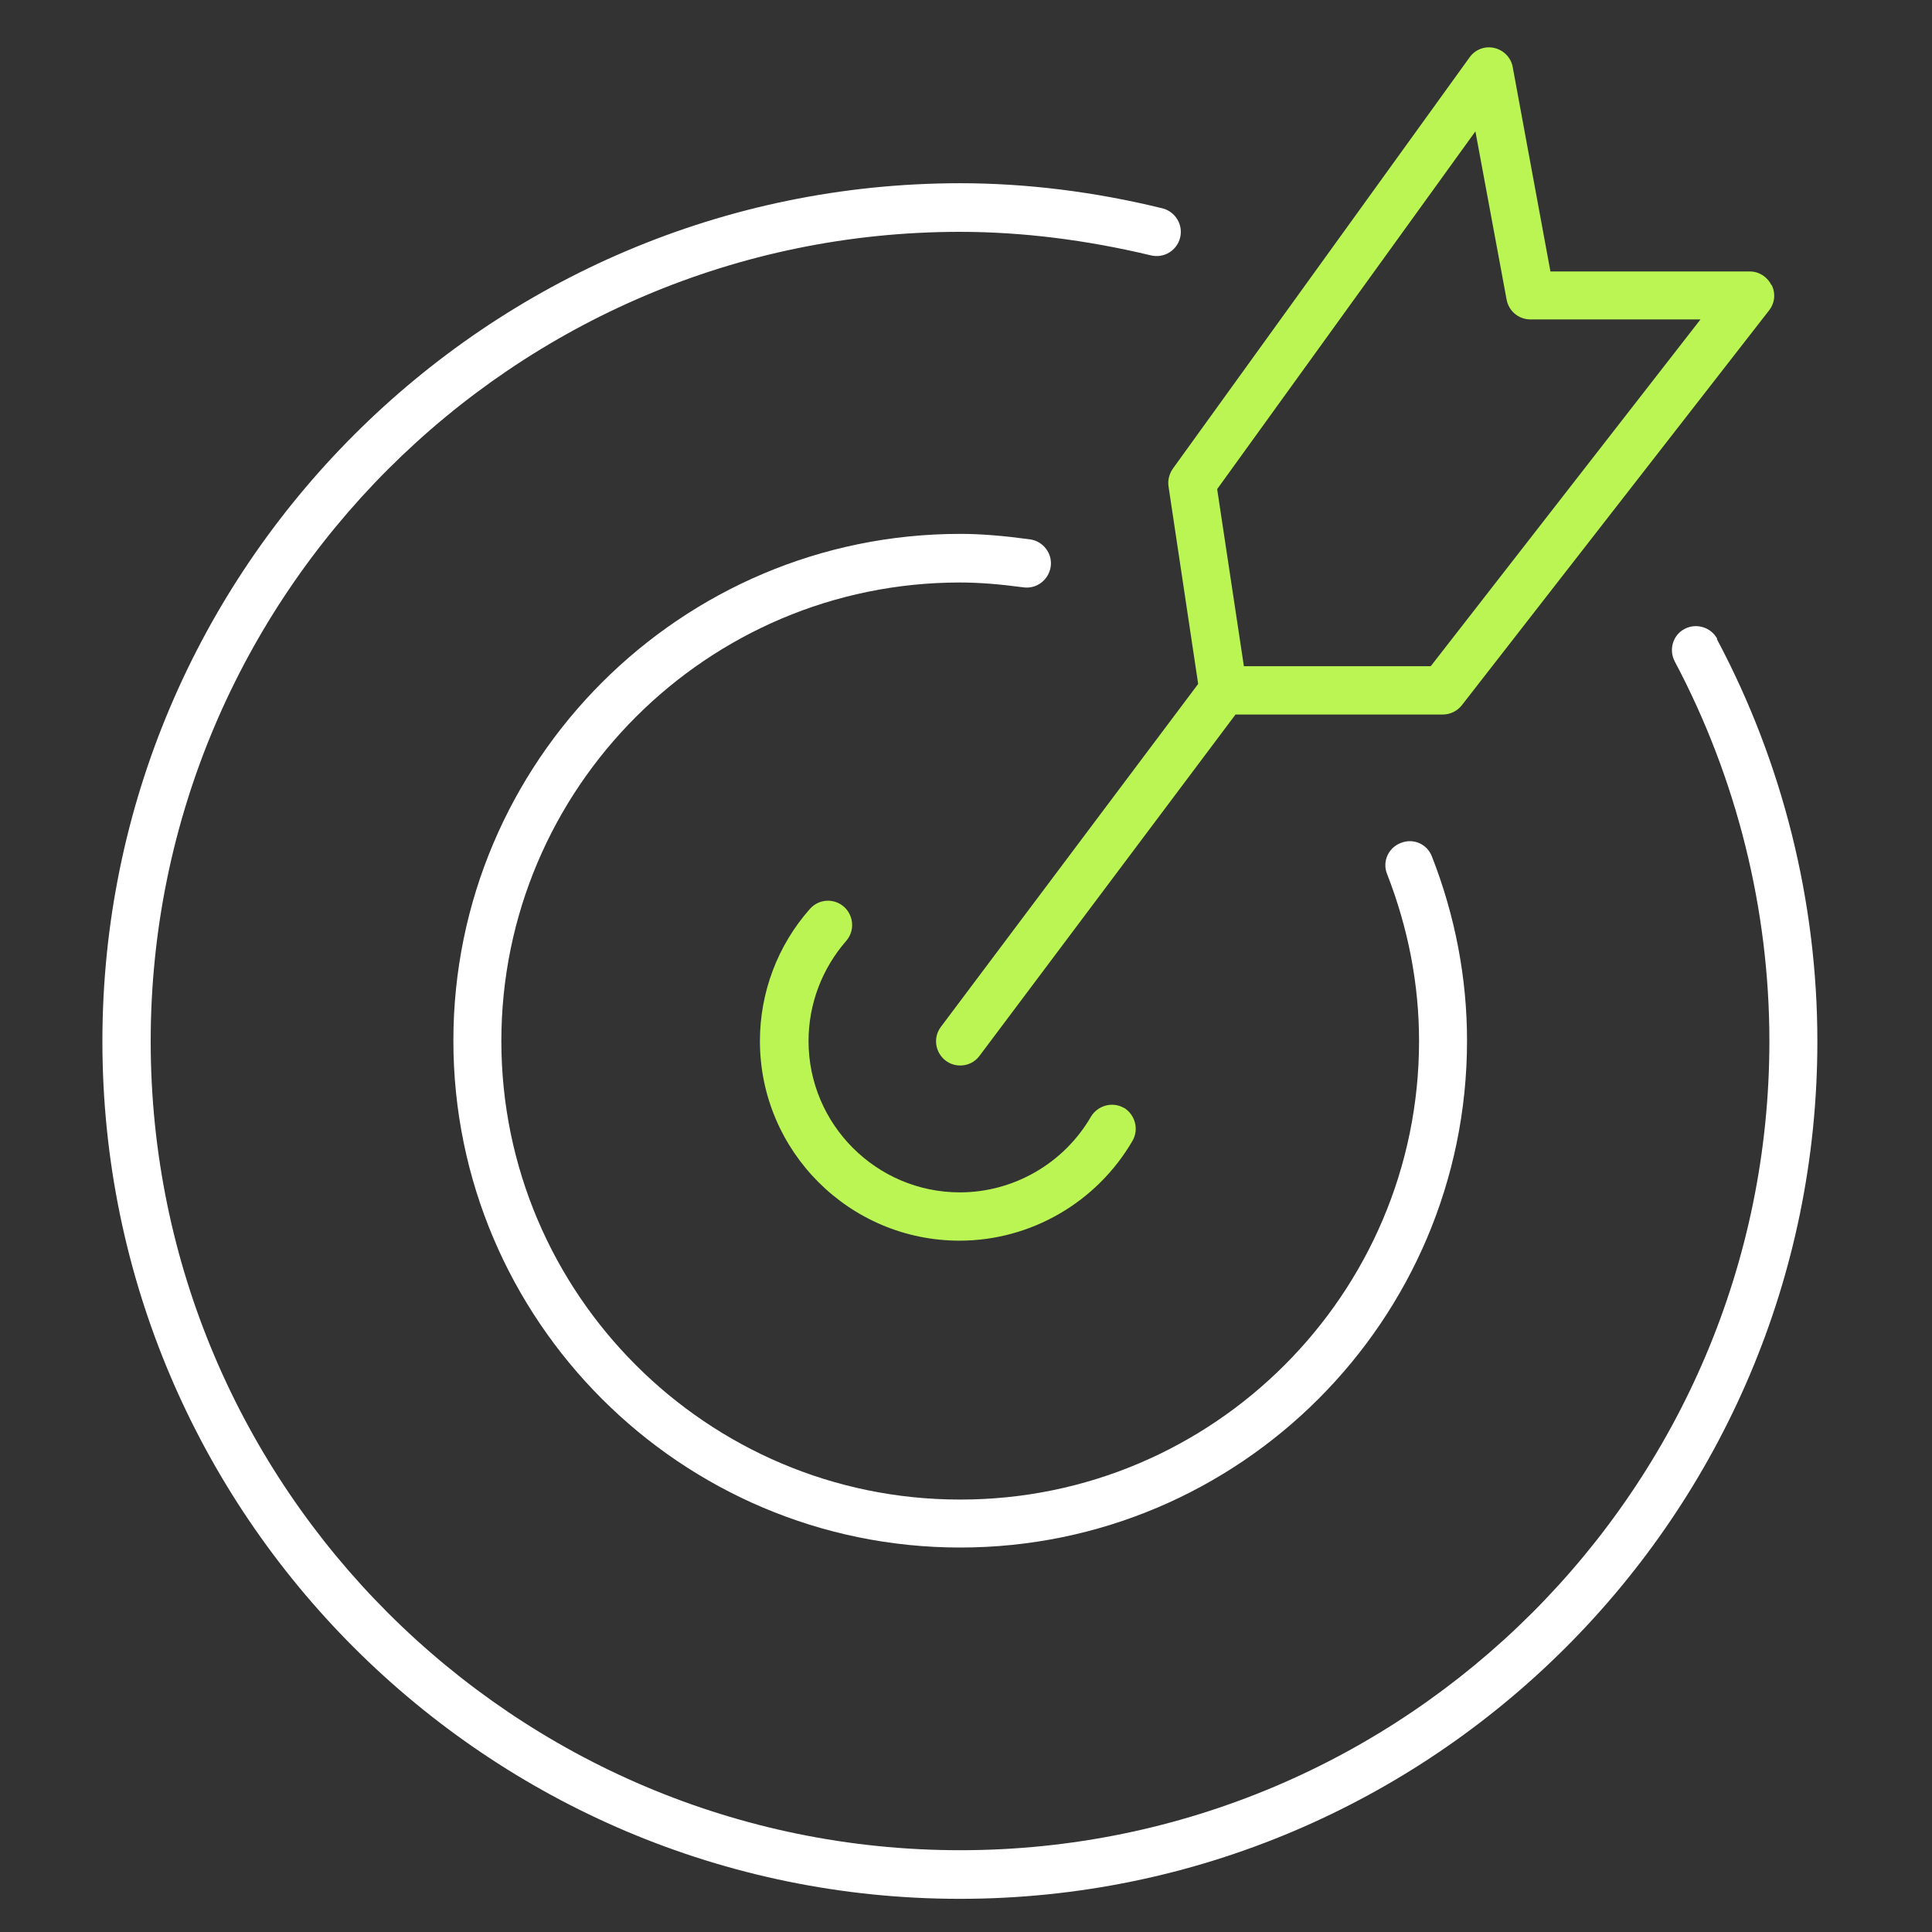
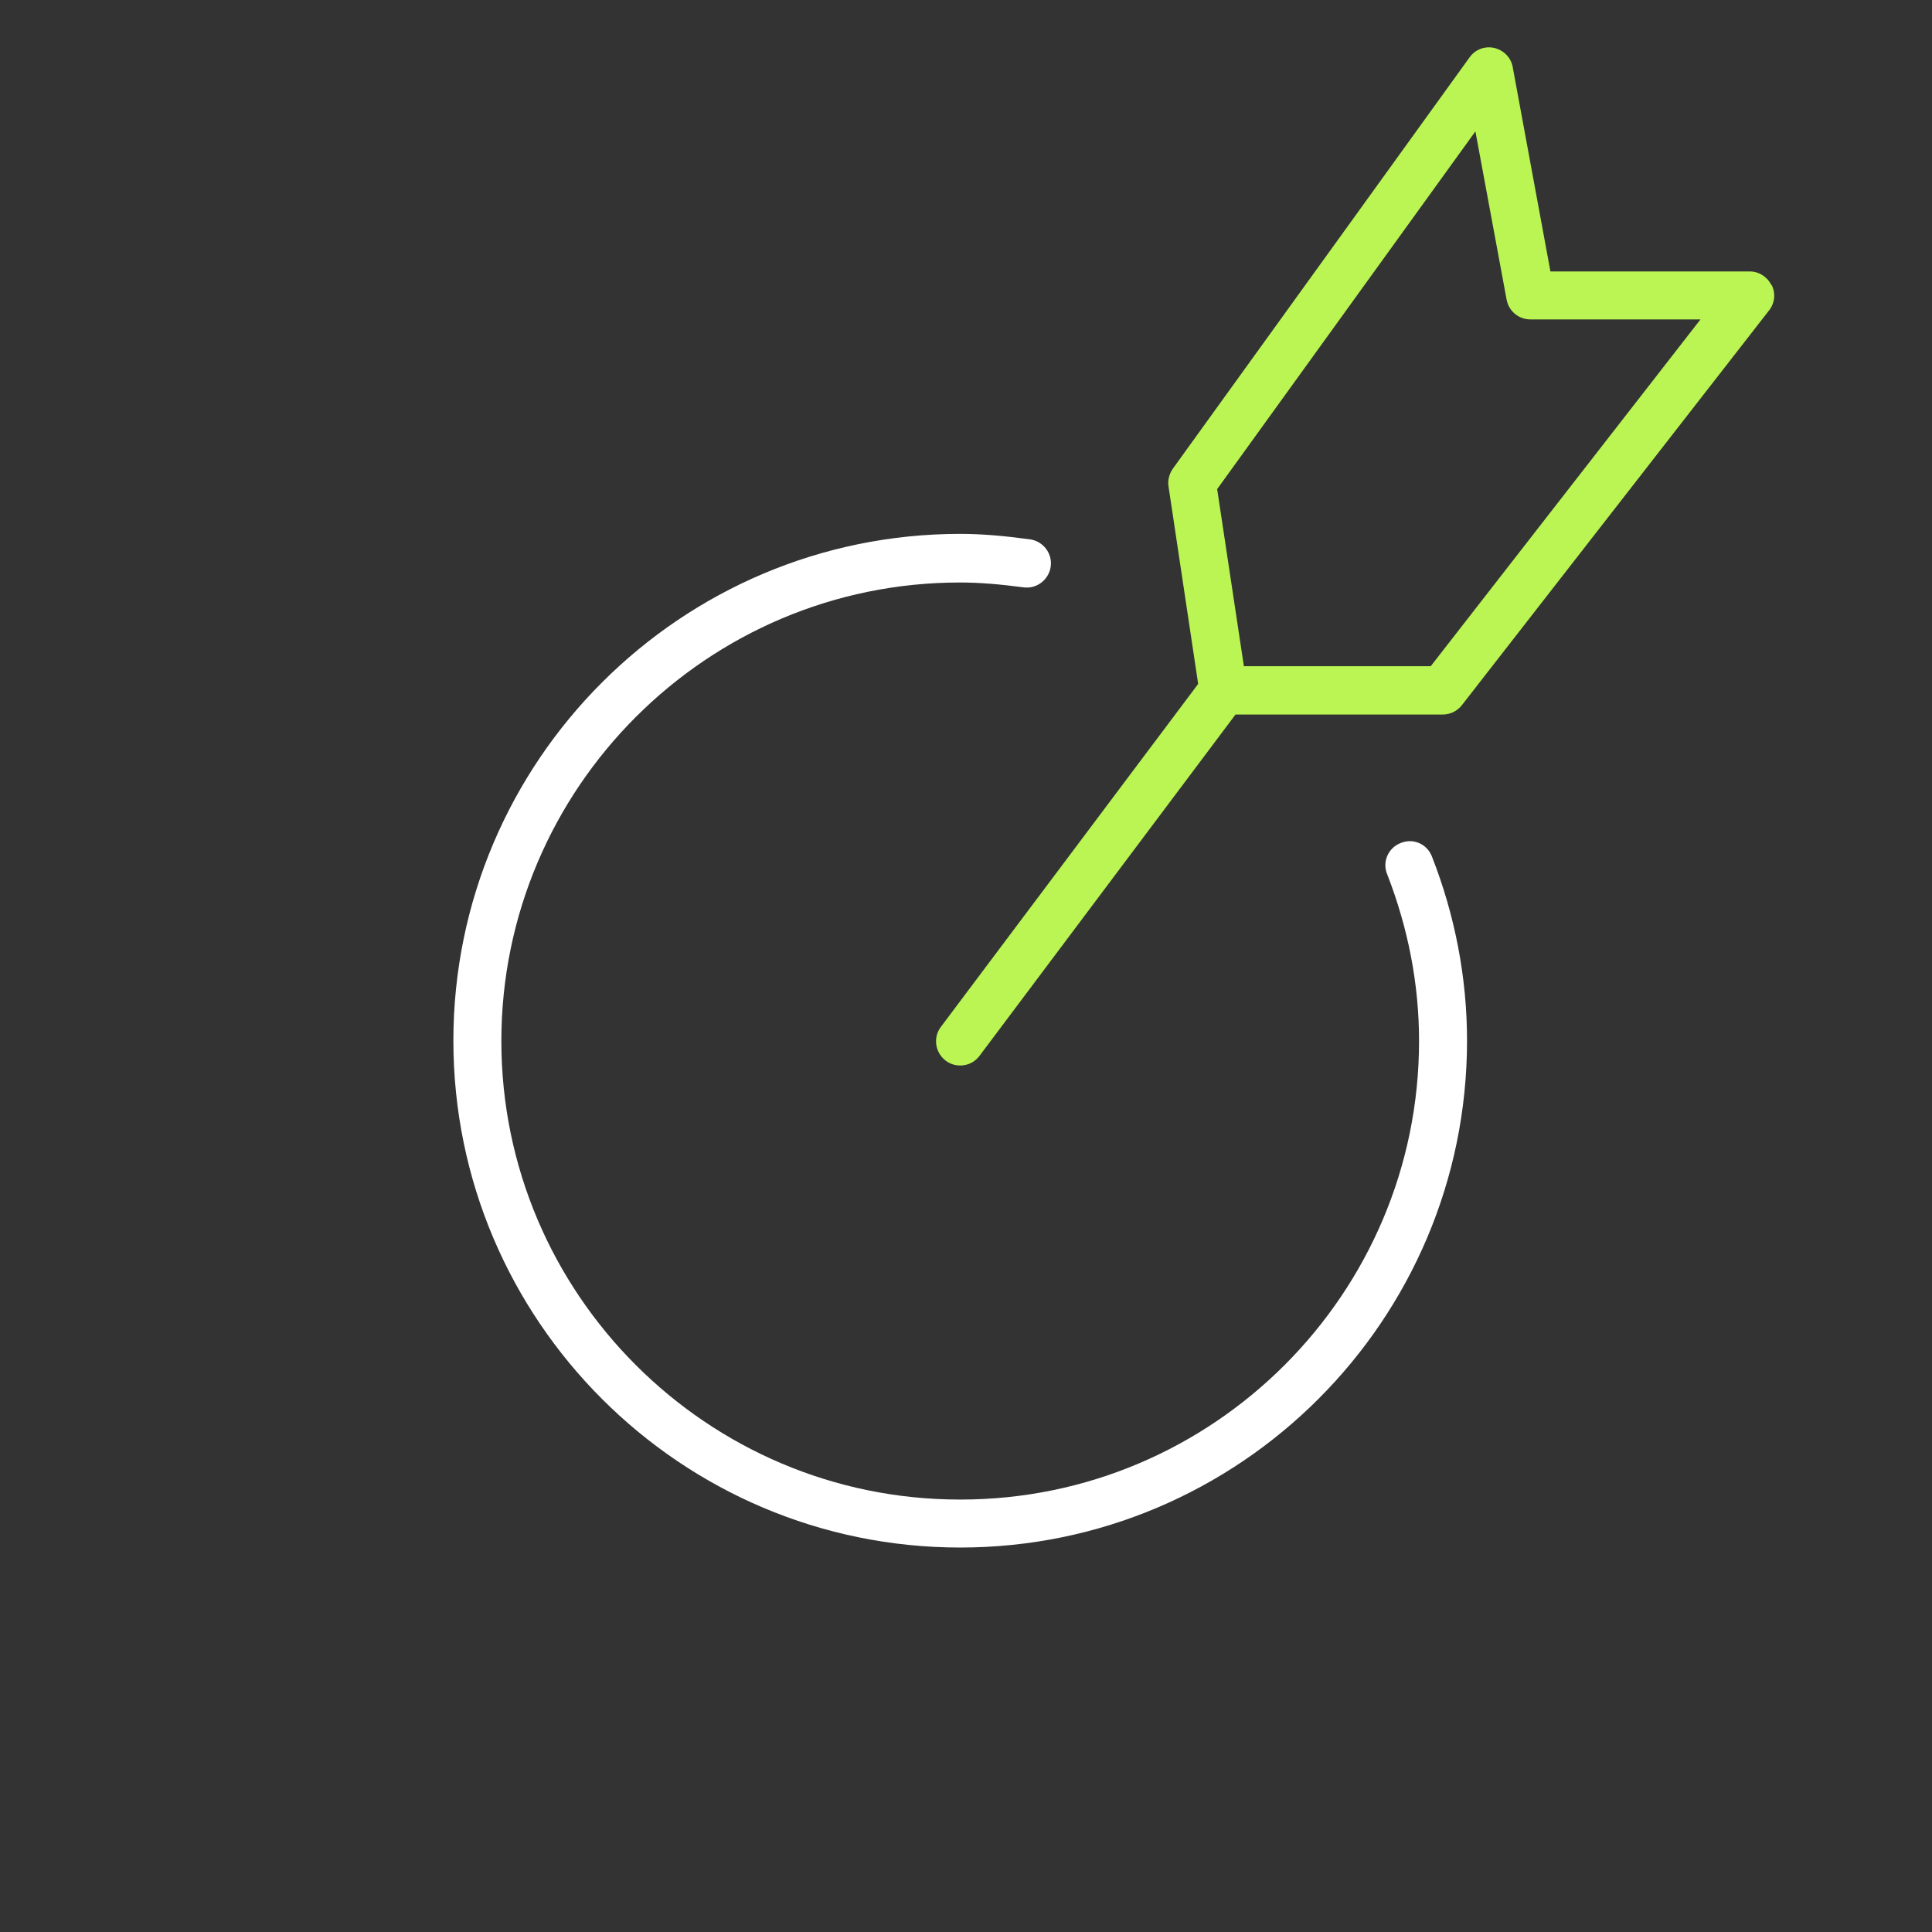
<svg xmlns="http://www.w3.org/2000/svg" width="60" height="60" viewBox="0 0 60 60" fill="none">
  <rect x="0" y="0" width="60" height="60" fill="#333333" stroke="none" />
-   <path d="M53.33 19.84C53.14 19.48 52.68 19.34 52.32 19.53C51.95 19.72 51.82 20.18 52.01 20.54C53.93 24.16 54.95 28.23 54.95 32.33C54.95 46.19 43.67 57.46 29.82 57.46C15.97 57.46 4.68 46.2 4.68 32.34C4.68 18.48 15.96 7.2 29.81 7.2C31.74 7.2 33.73 7.45 35.74 7.93C36.15 8.03 36.55 7.78 36.65 7.38C36.75 6.98 36.5 6.57 36.1 6.47C33.98 5.95 31.86 5.69 29.81 5.69C15.13 5.7 3.18 17.65 3.18 32.34C3.18 47.03 15.13 58.97 29.81 58.97C44.49 58.97 56.44 47.02 56.44 32.34C56.44 28 55.36 23.68 53.32 19.85L53.33 19.84Z" fill="white" />
  <path d="M29.81 46.57C21.96 46.57 15.57 40.18 15.57 32.33C15.57 24.48 21.96 18.09 29.81 18.09C30.4 18.09 31.03 18.14 31.78 18.24C32.19 18.3 32.57 18.01 32.63 17.6C32.69 17.19 32.4 16.81 31.99 16.75C31.17 16.64 30.48 16.58 29.82 16.58C21.14 16.58 14.08 23.64 14.08 32.32C14.08 41 21.14 48.06 29.82 48.06C38.5 48.06 45.56 41 45.56 32.32C45.56 30.37 45.19 28.44 44.47 26.6C44.32 26.21 43.89 26.02 43.5 26.18C43.11 26.33 42.92 26.77 43.08 27.15C43.73 28.82 44.07 30.56 44.07 32.33C44.07 40.18 37.68 46.57 29.83 46.57H29.81Z" fill="white" />
  <path d="M55.01 8.85C54.88 8.59 54.62 8.43 54.34 8.43H48.15L46.98 2.09C46.93 1.79 46.7 1.56 46.41 1.49C46.11 1.42 45.81 1.54 45.64 1.78L36.42 14.56C36.31 14.72 36.26 14.92 36.29 15.11L37.21 21.24L29.22 31.89C28.97 32.22 29.04 32.69 29.37 32.94C29.5 33.04 29.66 33.09 29.82 33.09C30.05 33.09 30.27 32.99 30.42 32.79L38.37 22.19H44.81C45.04 22.19 45.26 22.08 45.4 21.9L54.94 9.64C55.12 9.41 55.15 9.11 55.02 8.85H55.01ZM44.43 20.69H38.63L37.8 15.19L45.82 4.08L46.79 9.31C46.86 9.67 47.17 9.92 47.53 9.92H52.81L44.44 20.68L44.43 20.69Z" fill="#BAF554" />
-   <path d="M34.91 34.41C34.55 34.2 34.09 34.33 33.88 34.68C33.04 36.13 31.48 37.03 29.81 37.03C27.22 37.03 25.11 34.92 25.11 32.33C25.11 31.18 25.53 30.08 26.28 29.22C26.55 28.91 26.52 28.44 26.21 28.16C25.9 27.89 25.43 27.91 25.15 28.23C24.15 29.36 23.6 30.82 23.6 32.33C23.6 35.75 26.38 38.53 29.8 38.53C32.01 38.53 34.06 37.34 35.17 35.43C35.38 35.07 35.25 34.61 34.9 34.4L34.91 34.41Z" fill="#BAF554" />
</svg>